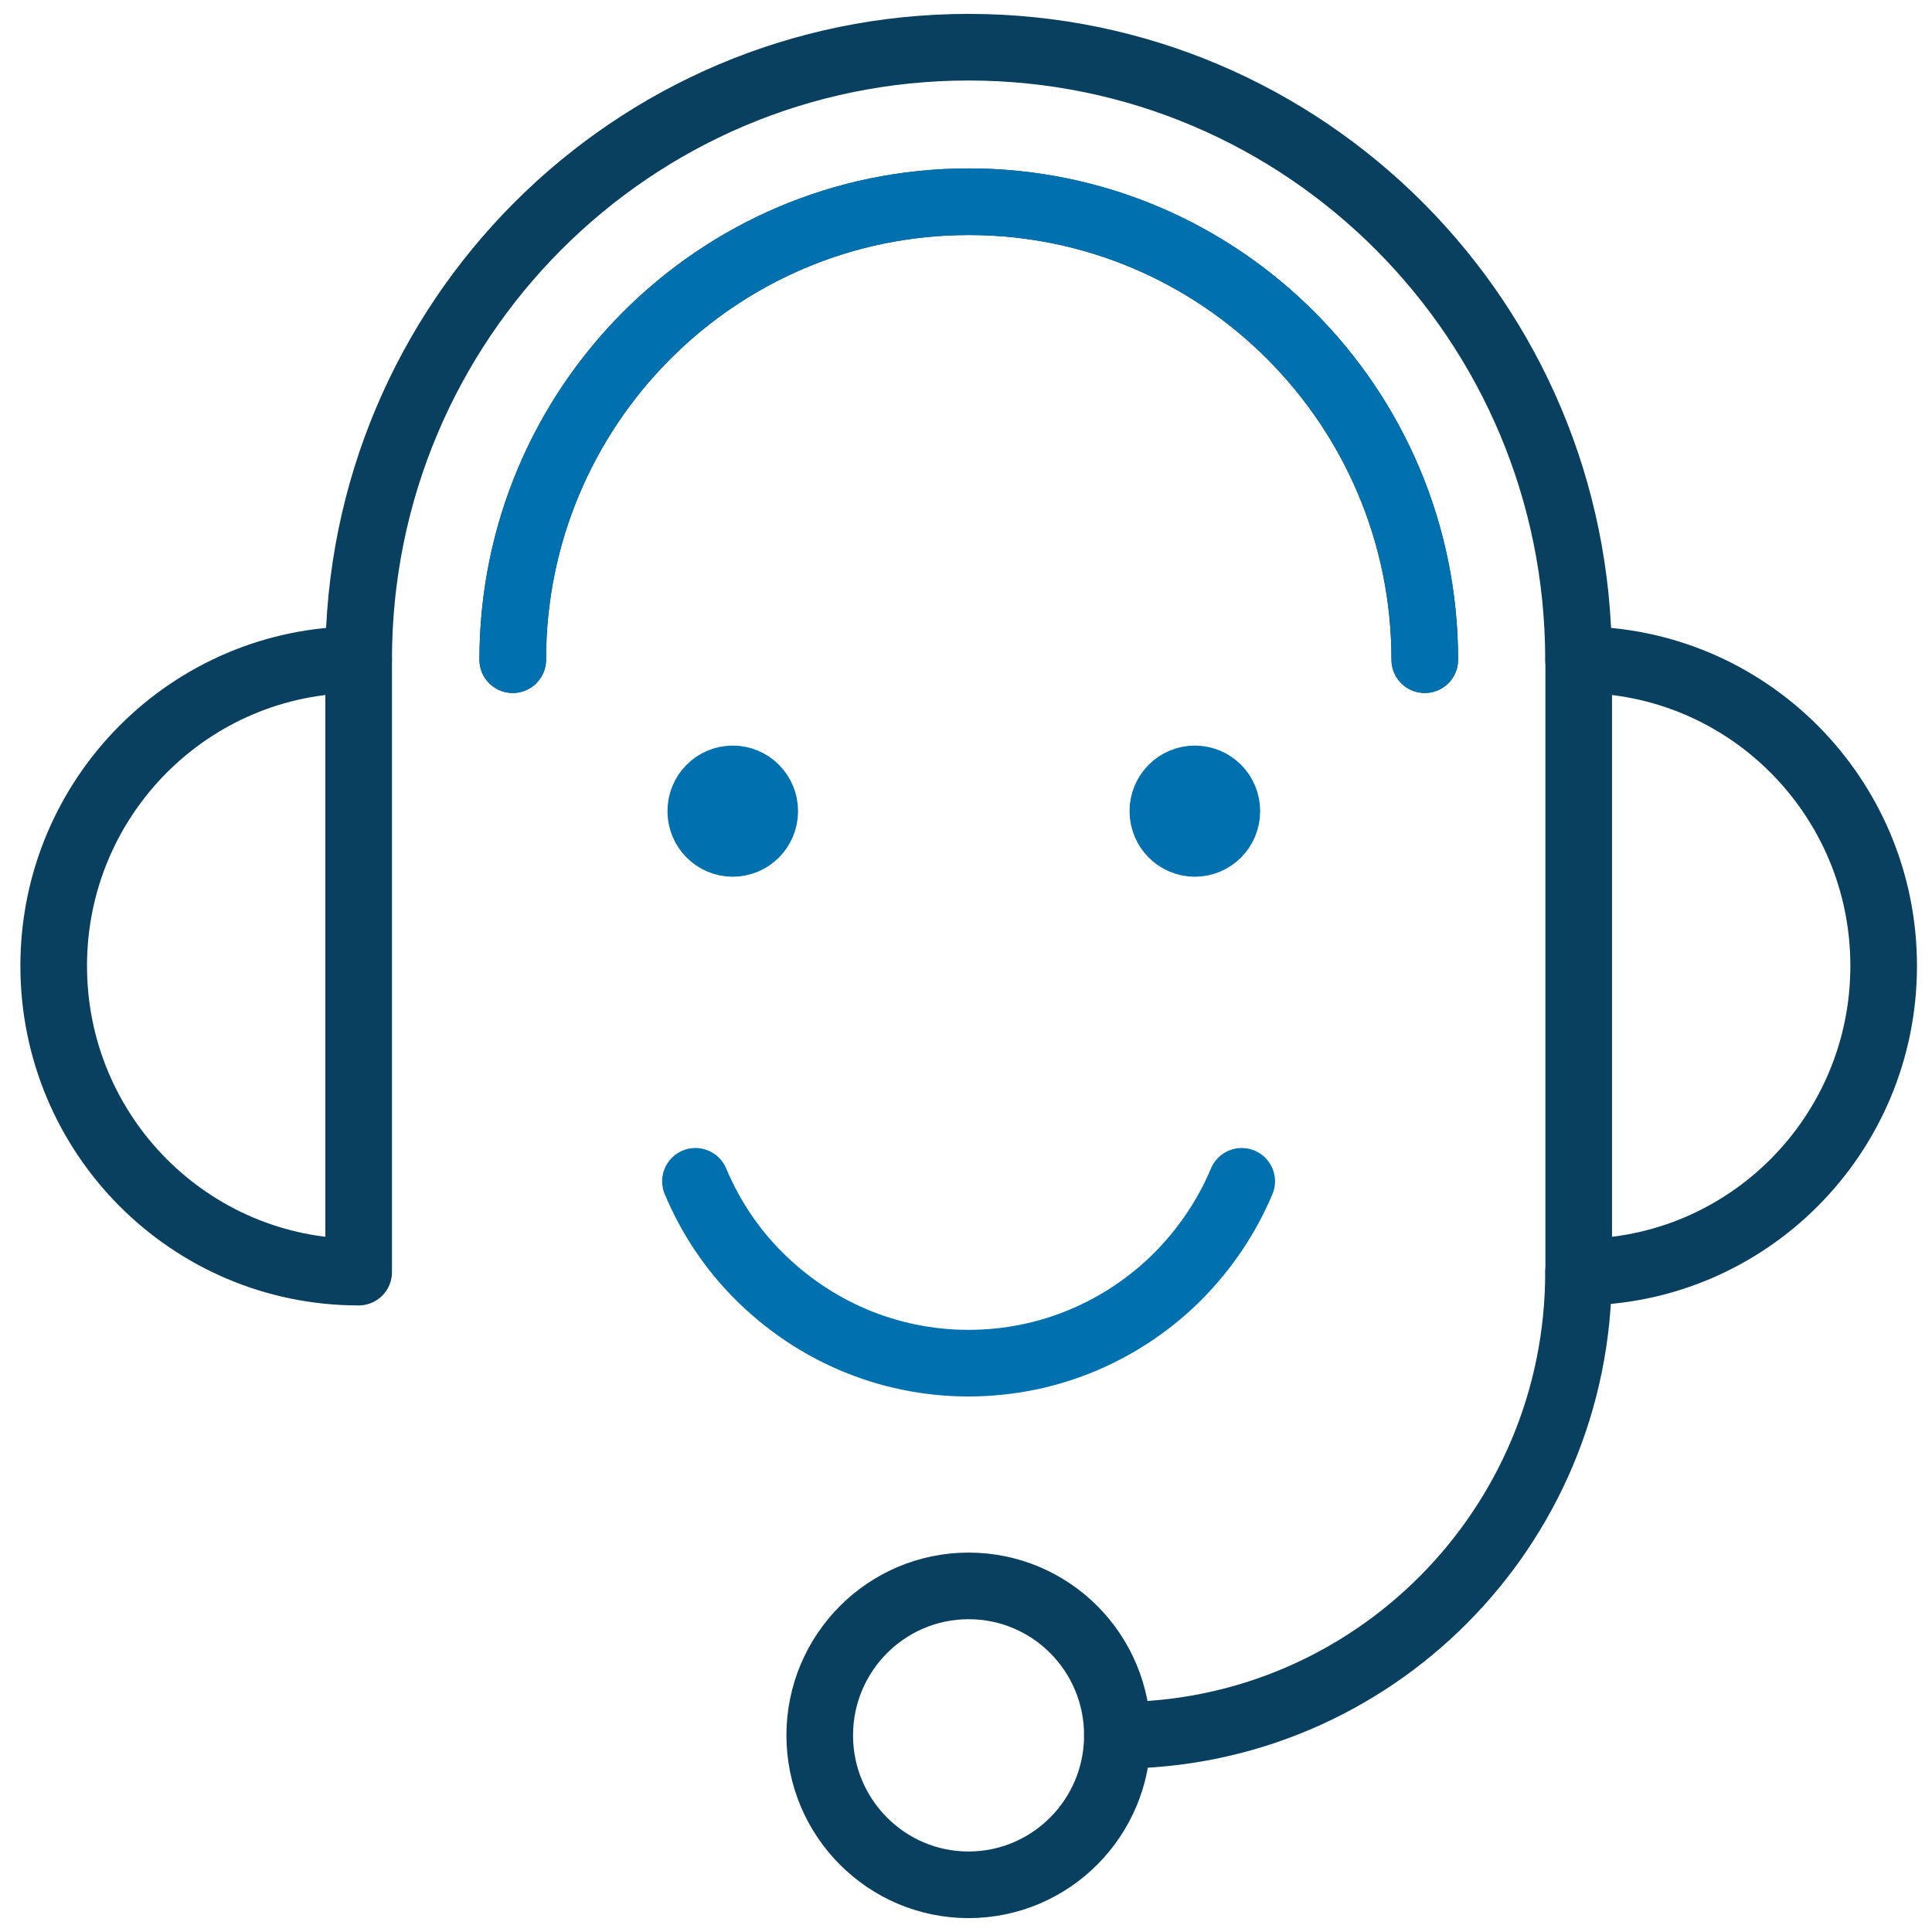
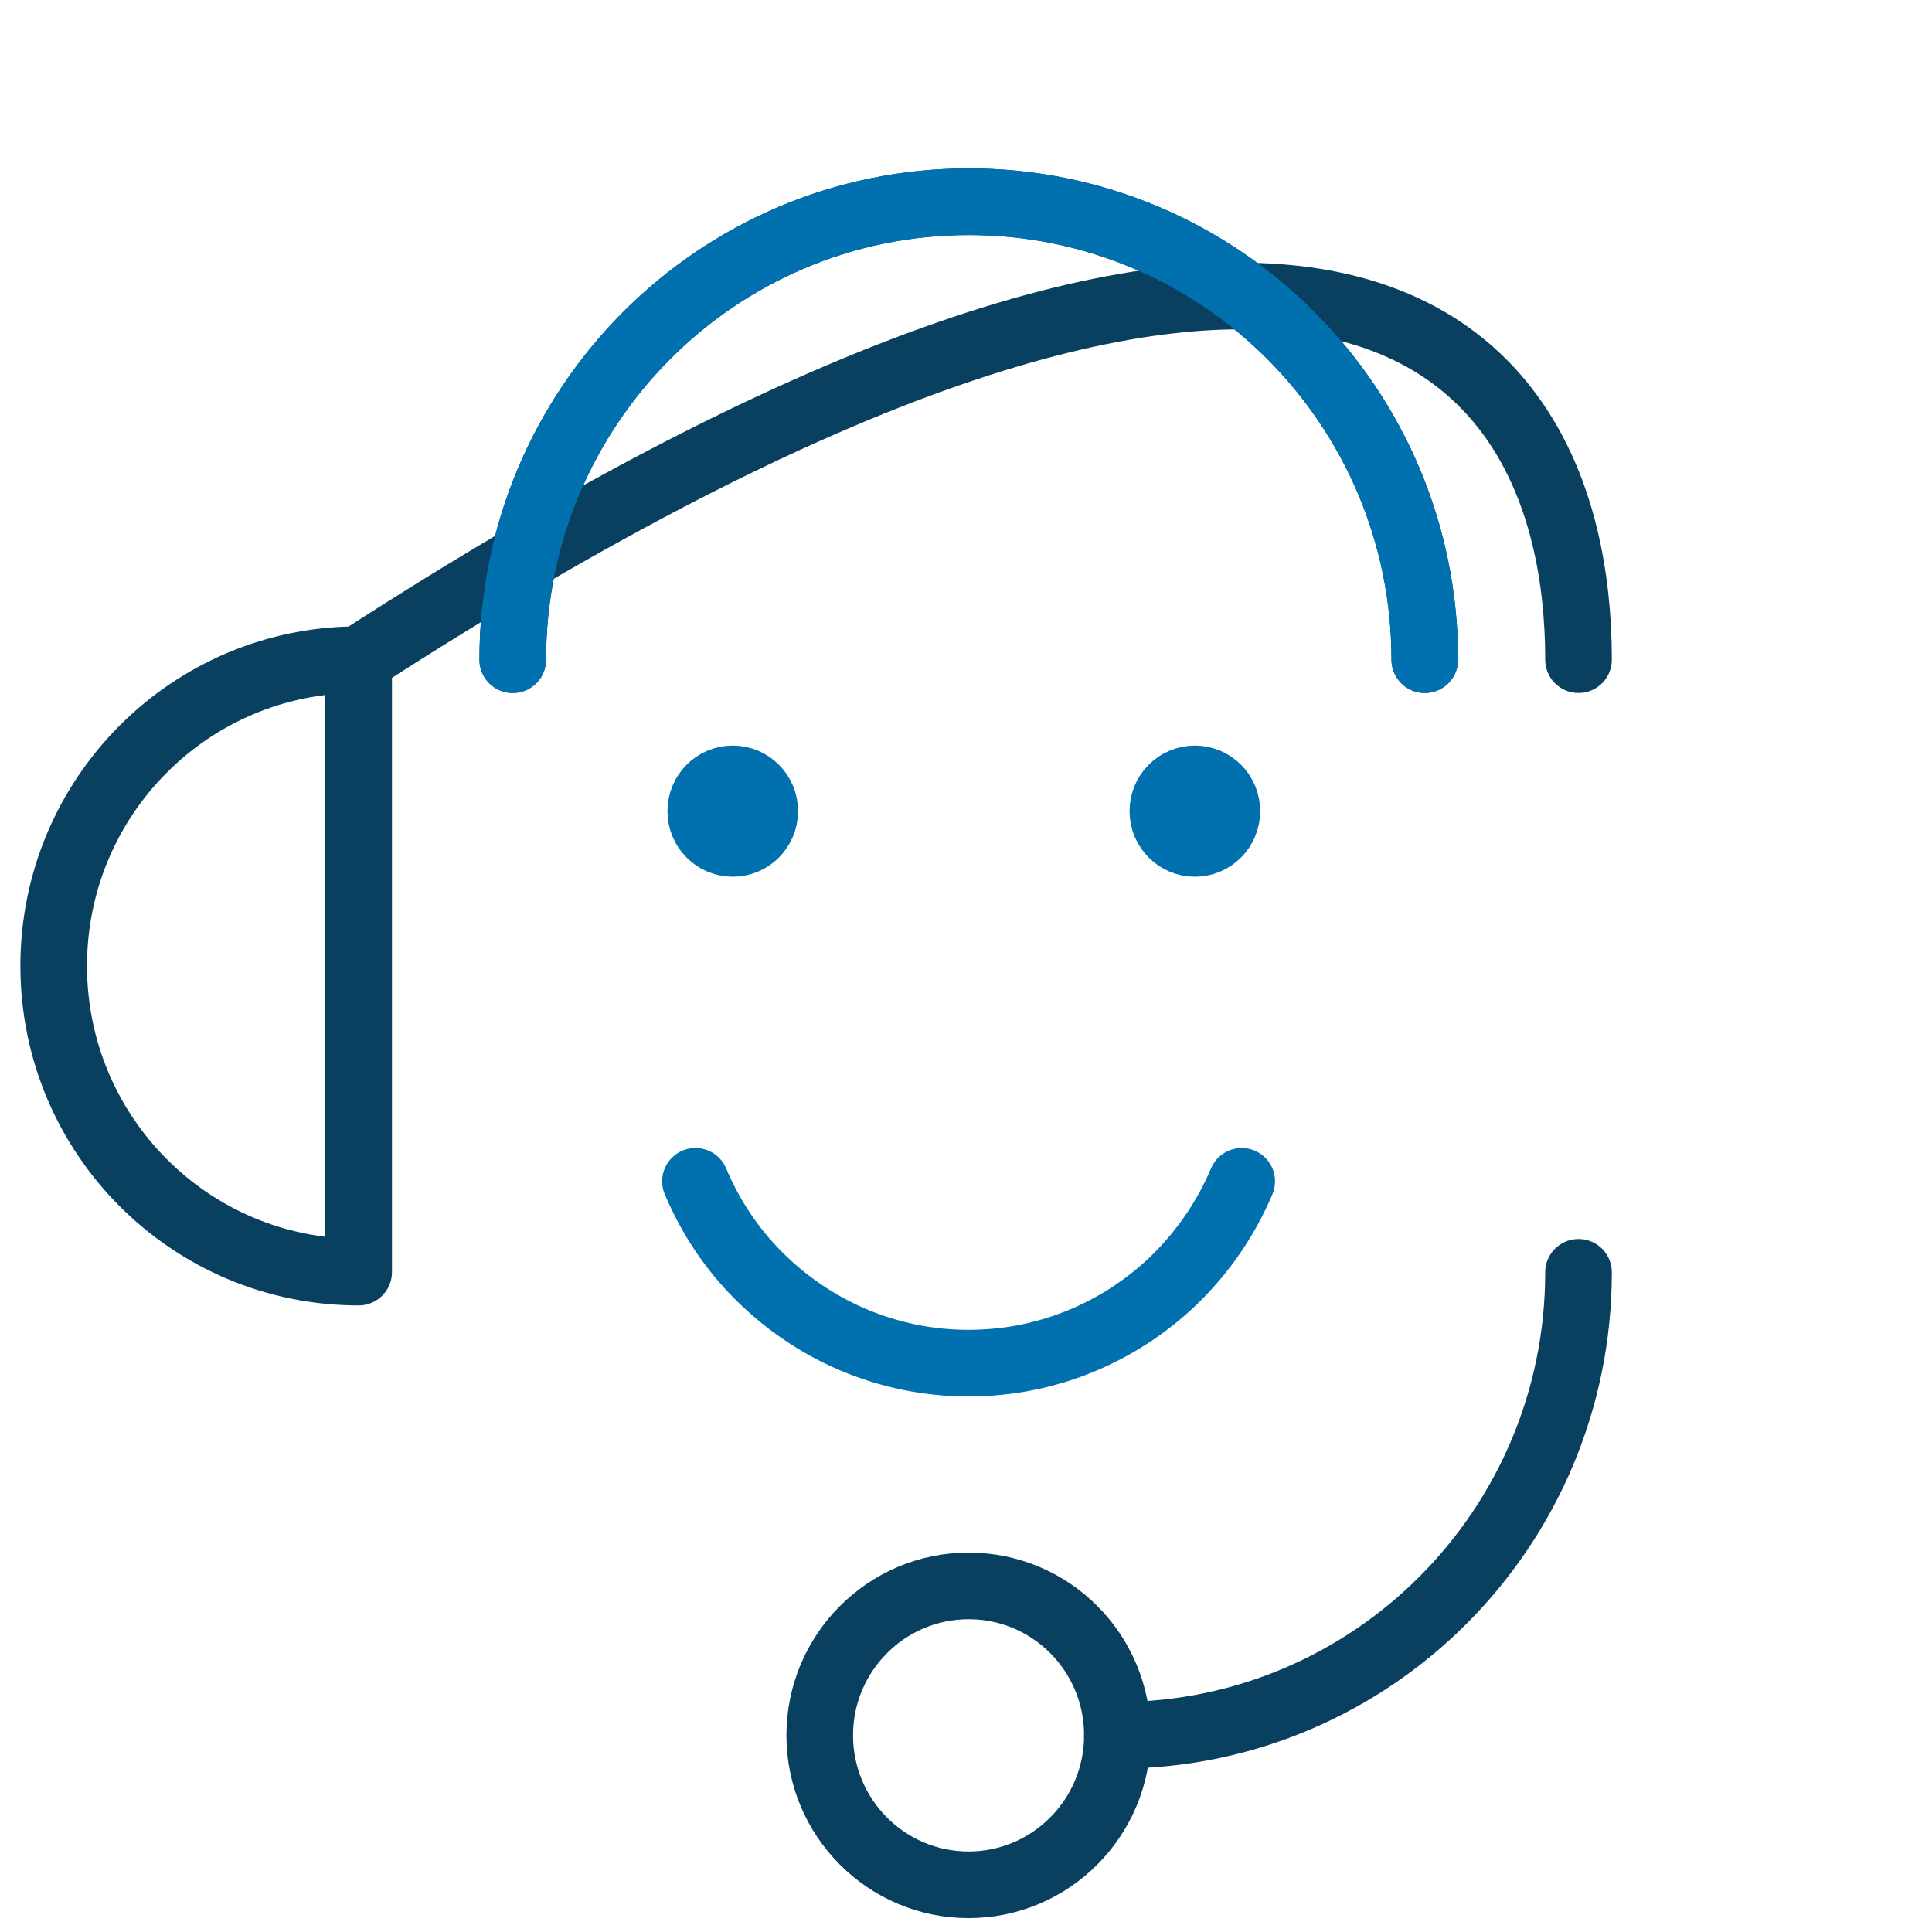
<svg xmlns="http://www.w3.org/2000/svg" width="58" height="58" viewBox="0 0 58 58" fill="none">
-   <path d="M47.394 19.804C52.452 19.804 56.549 23.917 56.549 28.997C56.549 34.077 52.452 38.19 47.394 38.19V19.804V19.804Z" stroke="#0A405F" stroke-width="2" stroke-miterlimit="10" stroke-linecap="round" stroke-linejoin="round" />
  <path d="M10.767 19.804C5.708 19.804 1.612 23.917 1.612 28.997C1.612 34.077 5.708 38.19 10.767 38.19V19.804Z" stroke="#0A405F" stroke-width="2" stroke-miterlimit="10" stroke-linecap="round" stroke-linejoin="round" />
-   <path d="M10.767 19.804C10.767 9.651 18.966 1.417 29.077 1.417C39.188 1.417 47.388 9.651 47.388 19.804" stroke="#0A405F" stroke-width="2" stroke-miterlimit="10" stroke-linecap="round" stroke-linejoin="round" />
+   <path d="M10.767 19.804C39.188 1.417 47.388 9.651 47.388 19.804" stroke="#0A405F" stroke-width="2" stroke-miterlimit="10" stroke-linecap="round" stroke-linejoin="round" />
  <path d="M33.545 52.096C41.191 52.096 47.388 45.874 47.388 38.196" stroke="#0A405F" stroke-width="2" stroke-miterlimit="10" stroke-linecap="round" stroke-linejoin="round" />
  <path d="M33.545 52.096C33.545 54.572 31.543 56.583 29.077 56.583C26.612 56.583 24.609 54.572 24.609 52.096C24.609 49.621 26.612 47.61 29.077 47.61C31.549 47.61 33.545 49.615 33.545 52.096Z" stroke="#0A405F" stroke-width="2" stroke-miterlimit="10" stroke-linecap="round" stroke-linejoin="round" />
  <path d="M15.393 19.804C15.393 12.212 21.523 6.056 29.083 6.056C36.644 6.056 42.773 12.212 42.773 19.804" stroke="#0A405F" stroke-width="2" stroke-miterlimit="10" stroke-linecap="round" stroke-linejoin="round" />
  <path d="M22.958 24.351C22.958 24.891 22.525 25.32 21.998 25.32C21.47 25.32 21.038 24.891 21.038 24.351C21.038 23.812 21.47 23.383 21.998 23.383C22.525 23.383 22.958 23.812 22.958 24.351Z" fill="#0070AF" stroke="#0070AF" stroke-width="2" />
  <path d="M36.831 24.351C36.831 24.891 36.398 25.32 35.871 25.32C35.343 25.32 34.91 24.891 34.91 24.351C34.91 23.812 35.343 23.383 35.871 23.383C36.398 23.383 36.831 23.812 36.831 24.351Z" fill="#0070AF" stroke="#0070AF" stroke-width="2" />
  <path d="M15.393 19.804C15.393 12.212 21.523 6.056 29.083 6.056C36.644 6.056 42.773 12.212 42.773 19.804" stroke="#0070AF" stroke-width="2" stroke-miterlimit="10" stroke-linecap="round" stroke-linejoin="round" />
  <path d="M37.277 35.464C36.826 36.534 36.175 37.493 35.371 38.306C34.568 39.113 33.606 39.767 32.541 40.22C31.476 40.672 30.307 40.923 29.077 40.923C27.848 40.923 26.679 40.672 25.614 40.22C24.548 39.767 23.593 39.113 22.783 38.306C21.973 37.5 21.328 36.534 20.878 35.464" stroke="#0070AF" stroke-width="2" stroke-miterlimit="10" stroke-linecap="round" stroke-linejoin="round" />
</svg>